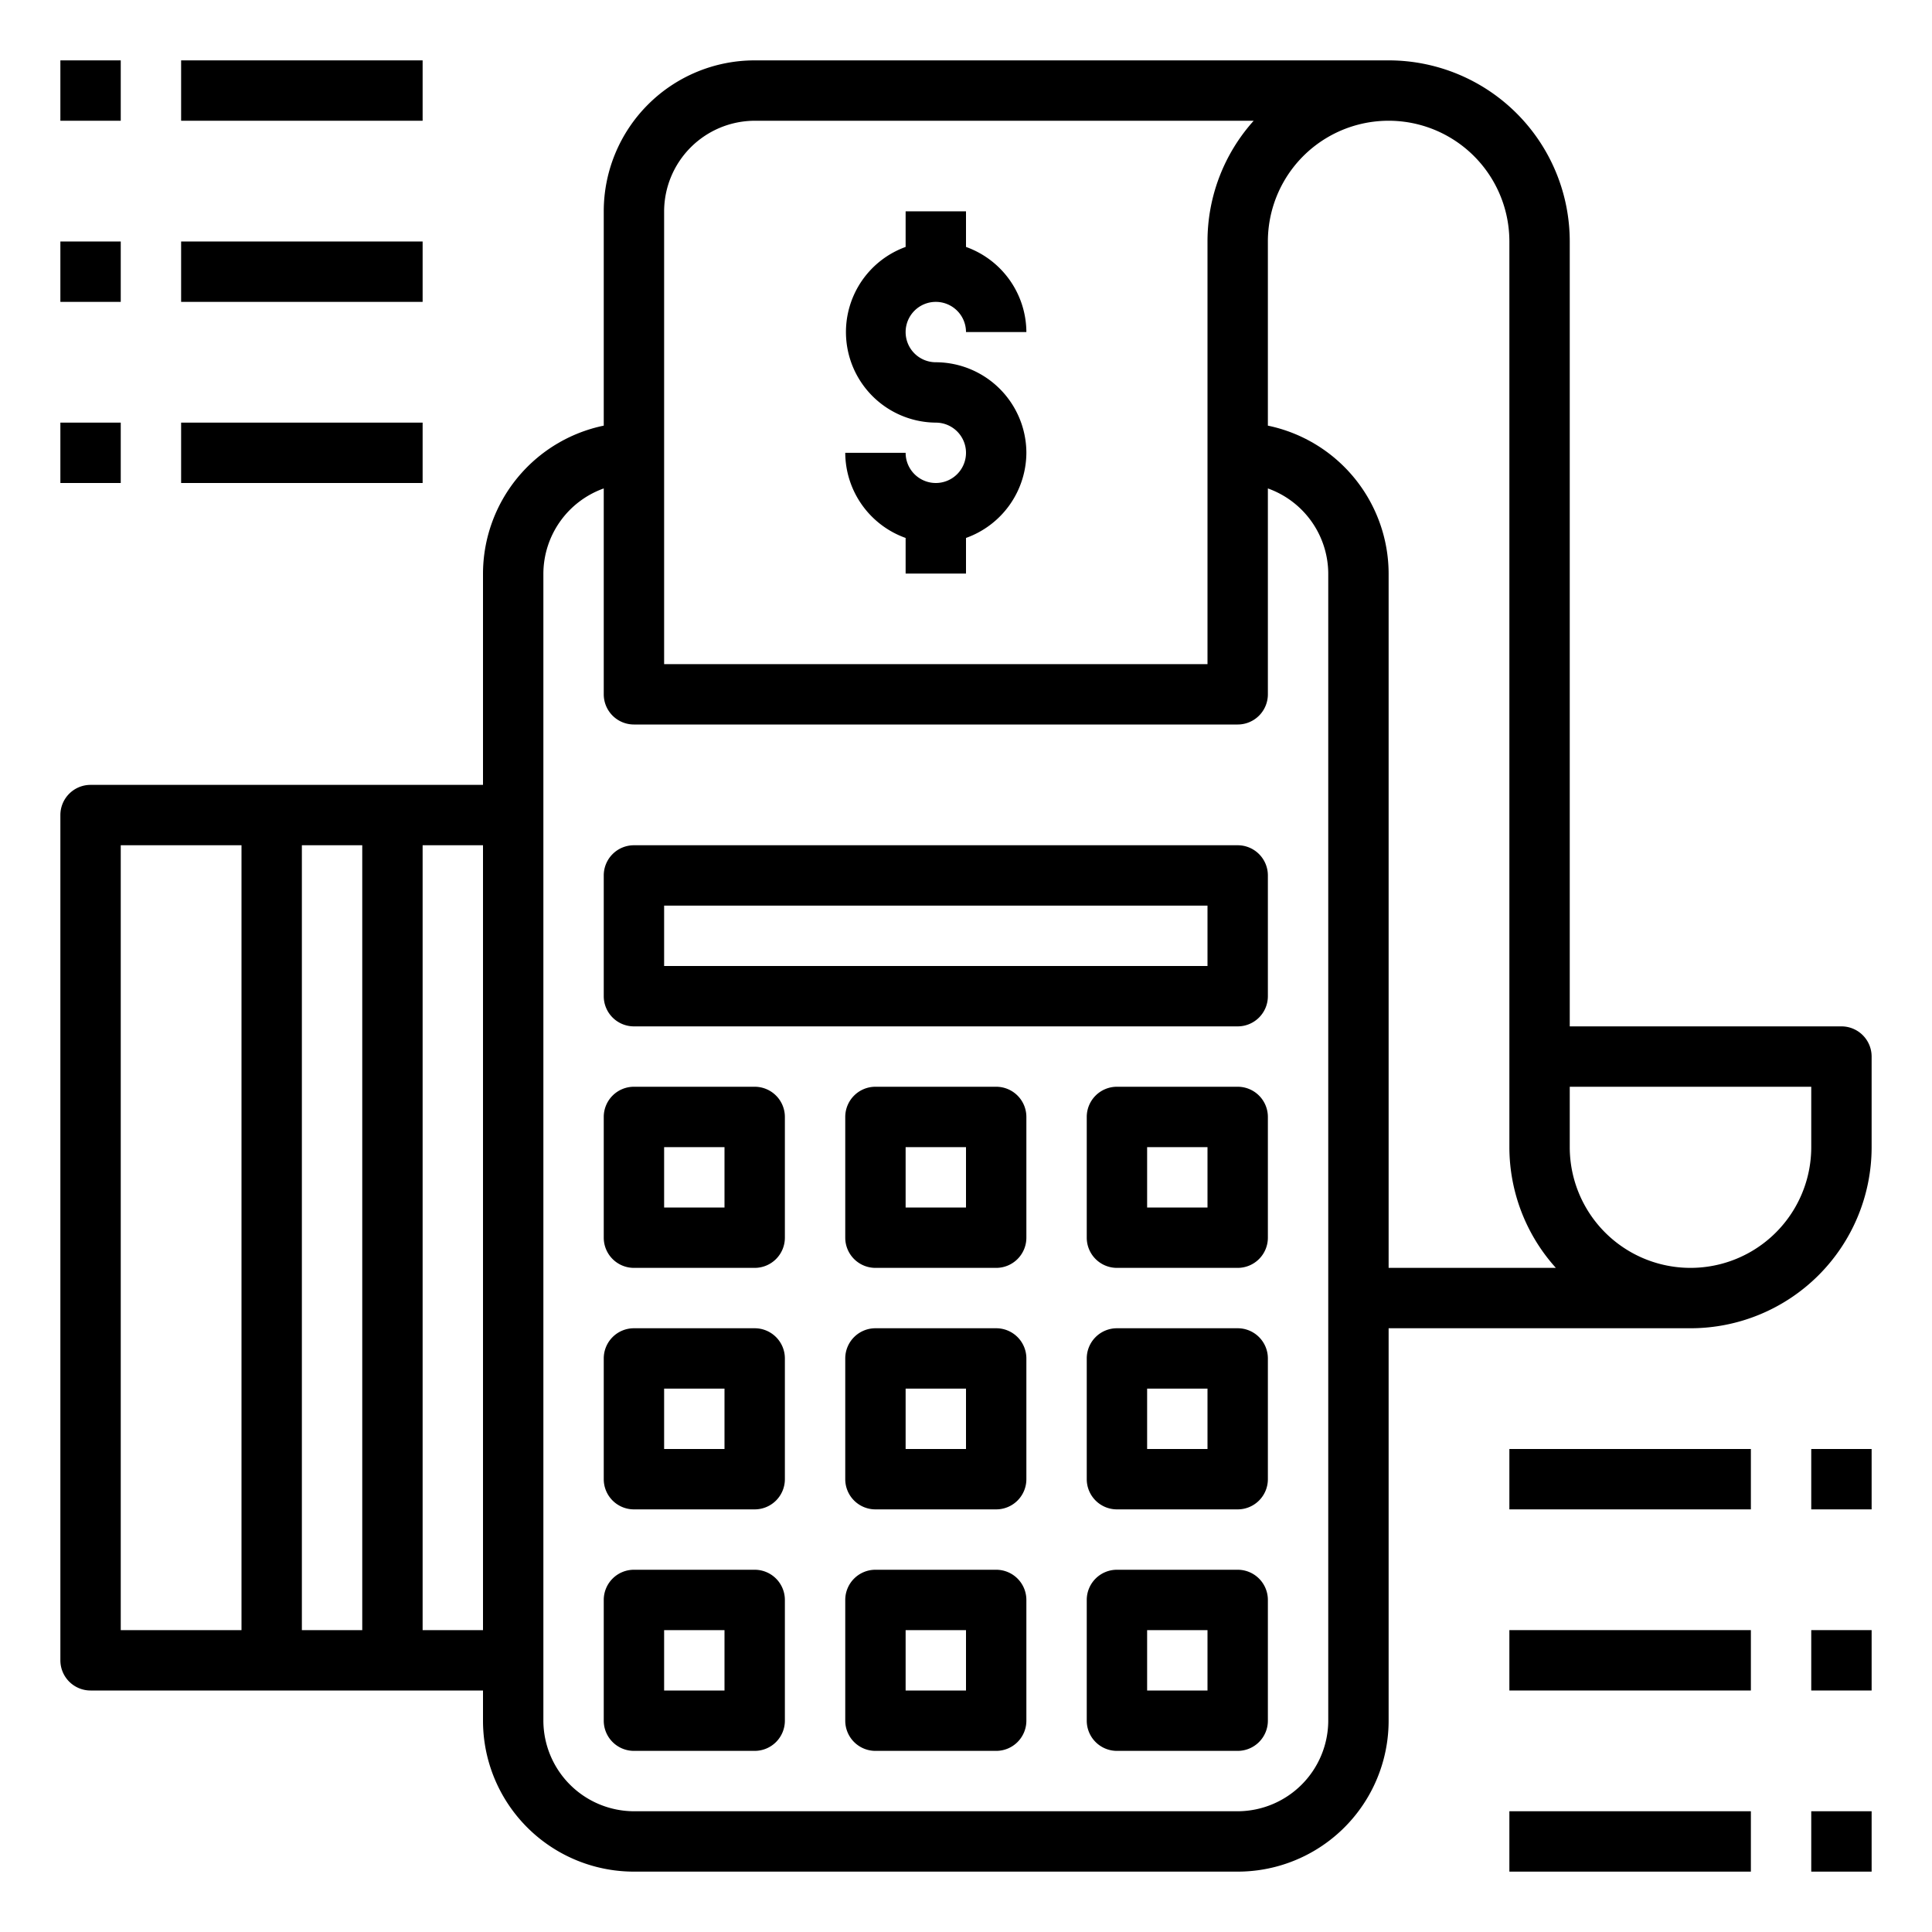
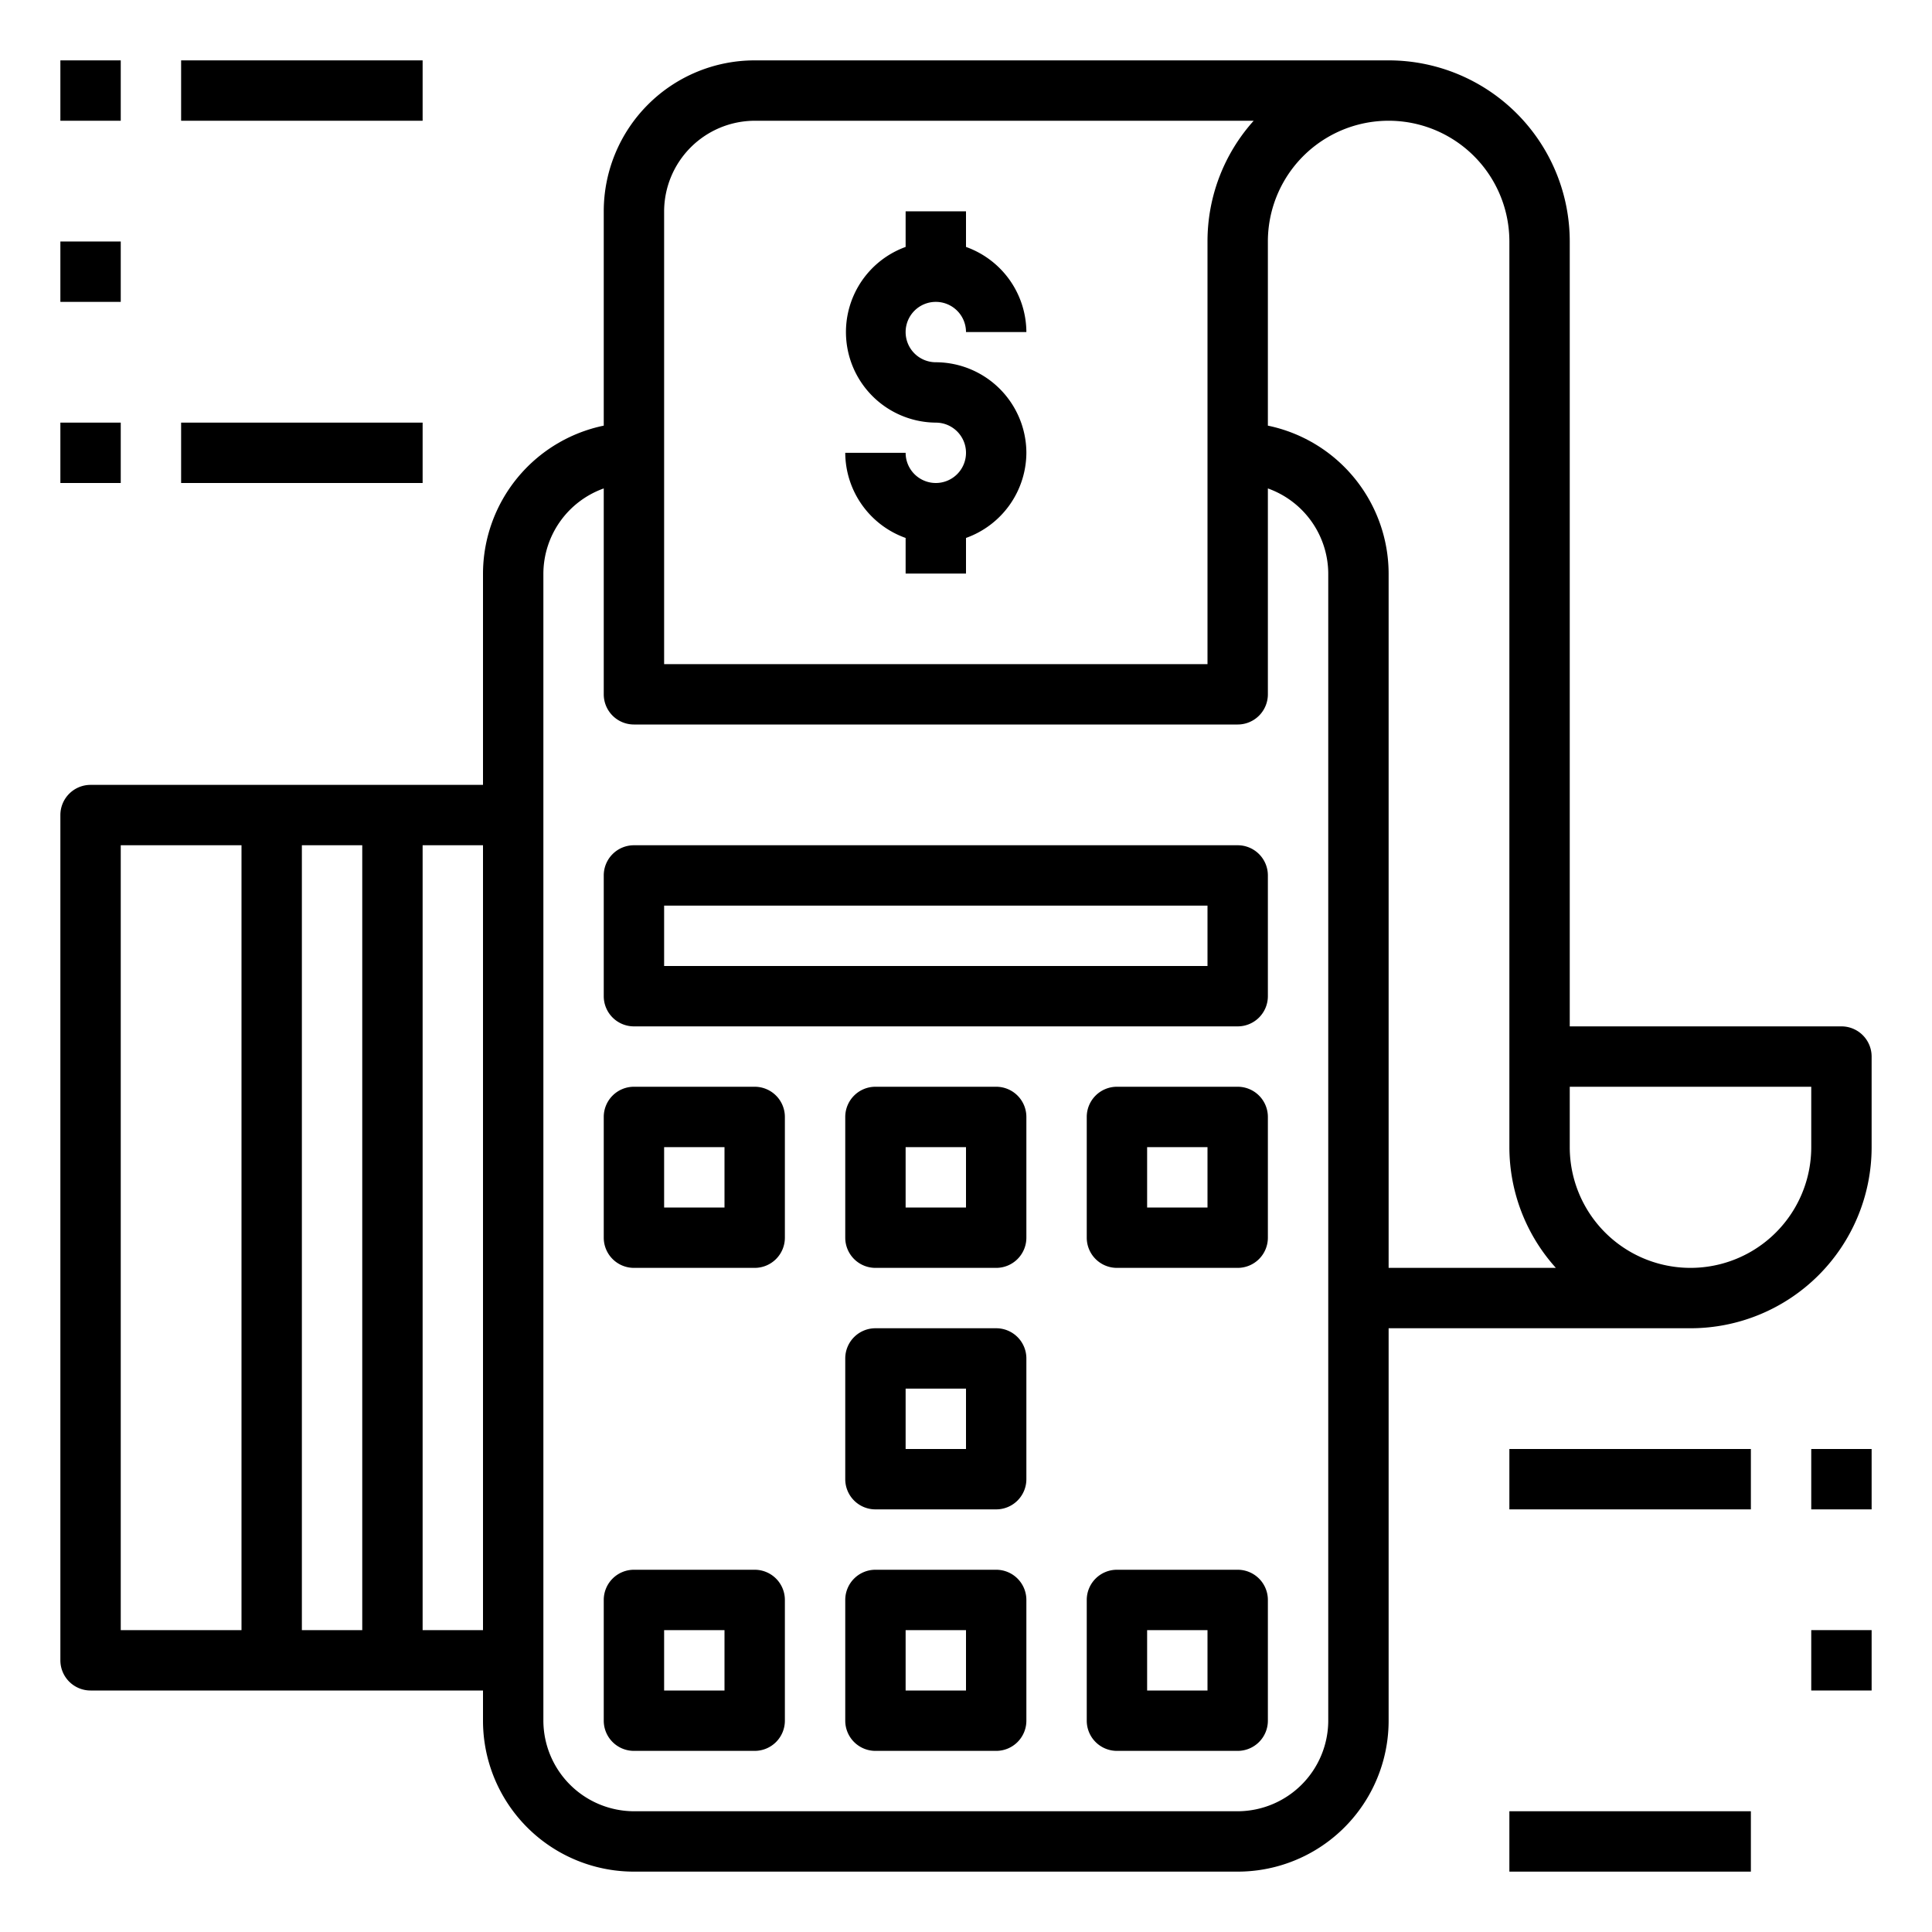
<svg xmlns="http://www.w3.org/2000/svg" height="512" viewBox="0 0 64 64" width="512">
  <g id="POS">
    <path d="m61 34h-9v-26a6 6 0 0 0 -6-6h-21a5 5 0 0 0 -5 5v7.1a5.017 5.017 0 0 0 -4 4.9v7h-13a1 1 0 0 0 -1 1v28a1 1 0 0 0 1 1h13v1a5 5 0 0 0 5 5h20a5 5 0 0 0 5-5v-13h10a6 6 0 0 0 6-6v-3a1 1 0 0 0 -1-1zm-53 20h-4v-26h4zm4 0h-2v-26h2zm4 0h-2v-26h2zm6-47a3.009 3.009 0 0 1 3-3h16.53a5.971 5.971 0 0 0 -1.53 4v14h-18zm22 50a3.009 3.009 0 0 1 -3 3h-20a3.009 3.009 0 0 1 -3-3v-38a3.01 3.01 0 0 1 2-2.82v6.82a1 1 0 0 0 1 1h20a1 1 0 0 0 1-1v-6.82a3.01 3.01 0 0 1 2 2.82zm2-15v-23a5.017 5.017 0 0 0 -4-4.9v-6.1a4 4 0 0 1 8 0v30a5.979 5.979 0 0 0 1.54 4zm14-4a4 4 0 0 1 -8 0v-2h8z" />
    <path d="m25 36h-4a1 1 0 0 0 -1 1v4a1 1 0 0 0 1 1h4a1 1 0 0 0 1-1v-4a1 1 0 0 0 -1-1zm-1 4h-2v-2h2z" />
    <path d="m33 36h-4a1 1 0 0 0 -1 1v4a1 1 0 0 0 1 1h4a1 1 0 0 0 1-1v-4a1 1 0 0 0 -1-1zm-1 4h-2v-2h2z" />
    <path d="m41 36h-4a1 1 0 0 0 -1 1v4a1 1 0 0 0 1 1h4a1 1 0 0 0 1-1v-4a1 1 0 0 0 -1-1zm-1 4h-2v-2h2z" />
-     <path d="m25 44h-4a1 1 0 0 0 -1 1v4a1 1 0 0 0 1 1h4a1 1 0 0 0 1-1v-4a1 1 0 0 0 -1-1zm-1 4h-2v-2h2z" />
    <path d="m33 44h-4a1 1 0 0 0 -1 1v4a1 1 0 0 0 1 1h4a1 1 0 0 0 1-1v-4a1 1 0 0 0 -1-1zm-1 4h-2v-2h2z" />
-     <path d="m41 44h-4a1 1 0 0 0 -1 1v4a1 1 0 0 0 1 1h4a1 1 0 0 0 1-1v-4a1 1 0 0 0 -1-1zm-1 4h-2v-2h2z" />
    <path d="m25 52h-4a1 1 0 0 0 -1 1v4a1 1 0 0 0 1 1h4a1 1 0 0 0 1-1v-4a1 1 0 0 0 -1-1zm-1 4h-2v-2h2z" />
    <path d="m33 52h-4a1 1 0 0 0 -1 1v4a1 1 0 0 0 1 1h4a1 1 0 0 0 1-1v-4a1 1 0 0 0 -1-1zm-1 4h-2v-2h2z" />
    <path d="m41 52h-4a1 1 0 0 0 -1 1v4a1 1 0 0 0 1 1h4a1 1 0 0 0 1-1v-4a1 1 0 0 0 -1-1zm-1 4h-2v-2h2z" />
    <path d="m41 28h-20a1 1 0 0 0 -1 1v4a1 1 0 0 0 1 1h20a1 1 0 0 0 1-1v-4a1 1 0 0 0 -1-1zm-1 4h-18v-2h18z" />
    <path d="m34 15a3.01 3.01 0 0 1 -2 2.82v1.18h-2v-1.18a3.01 3.01 0 0 1 -2-2.82h2a1 1 0 1 0 1-1 3 3 0 0 1 -1-5.82v-1.18h2v1.18a3.01 3.01 0 0 1 2 2.82h-2a1 1 0 1 0 -1 1 3.009 3.009 0 0 1 3 3z" />
    <path d="m2 2h2v2h-2z" />
    <path d="m6 2h8v2h-8z" />
    <path d="m2 8h2v2h-2z" />
-     <path d="m6 8h8v2h-8z" />
    <path d="m2 14h2v2h-2z" />
    <path d="m6 14h8v2h-8z" />
    <path d="m60 48h2v2h-2z" />
    <path d="m50 48h8v2h-8z" />
    <path d="m60 54h2v2h-2z" />
-     <path d="m50 54h8v2h-8z" />
-     <path d="m60 60h2v2h-2z" />
    <path d="m50 60h8v2h-8z" />
  </g>
</svg>